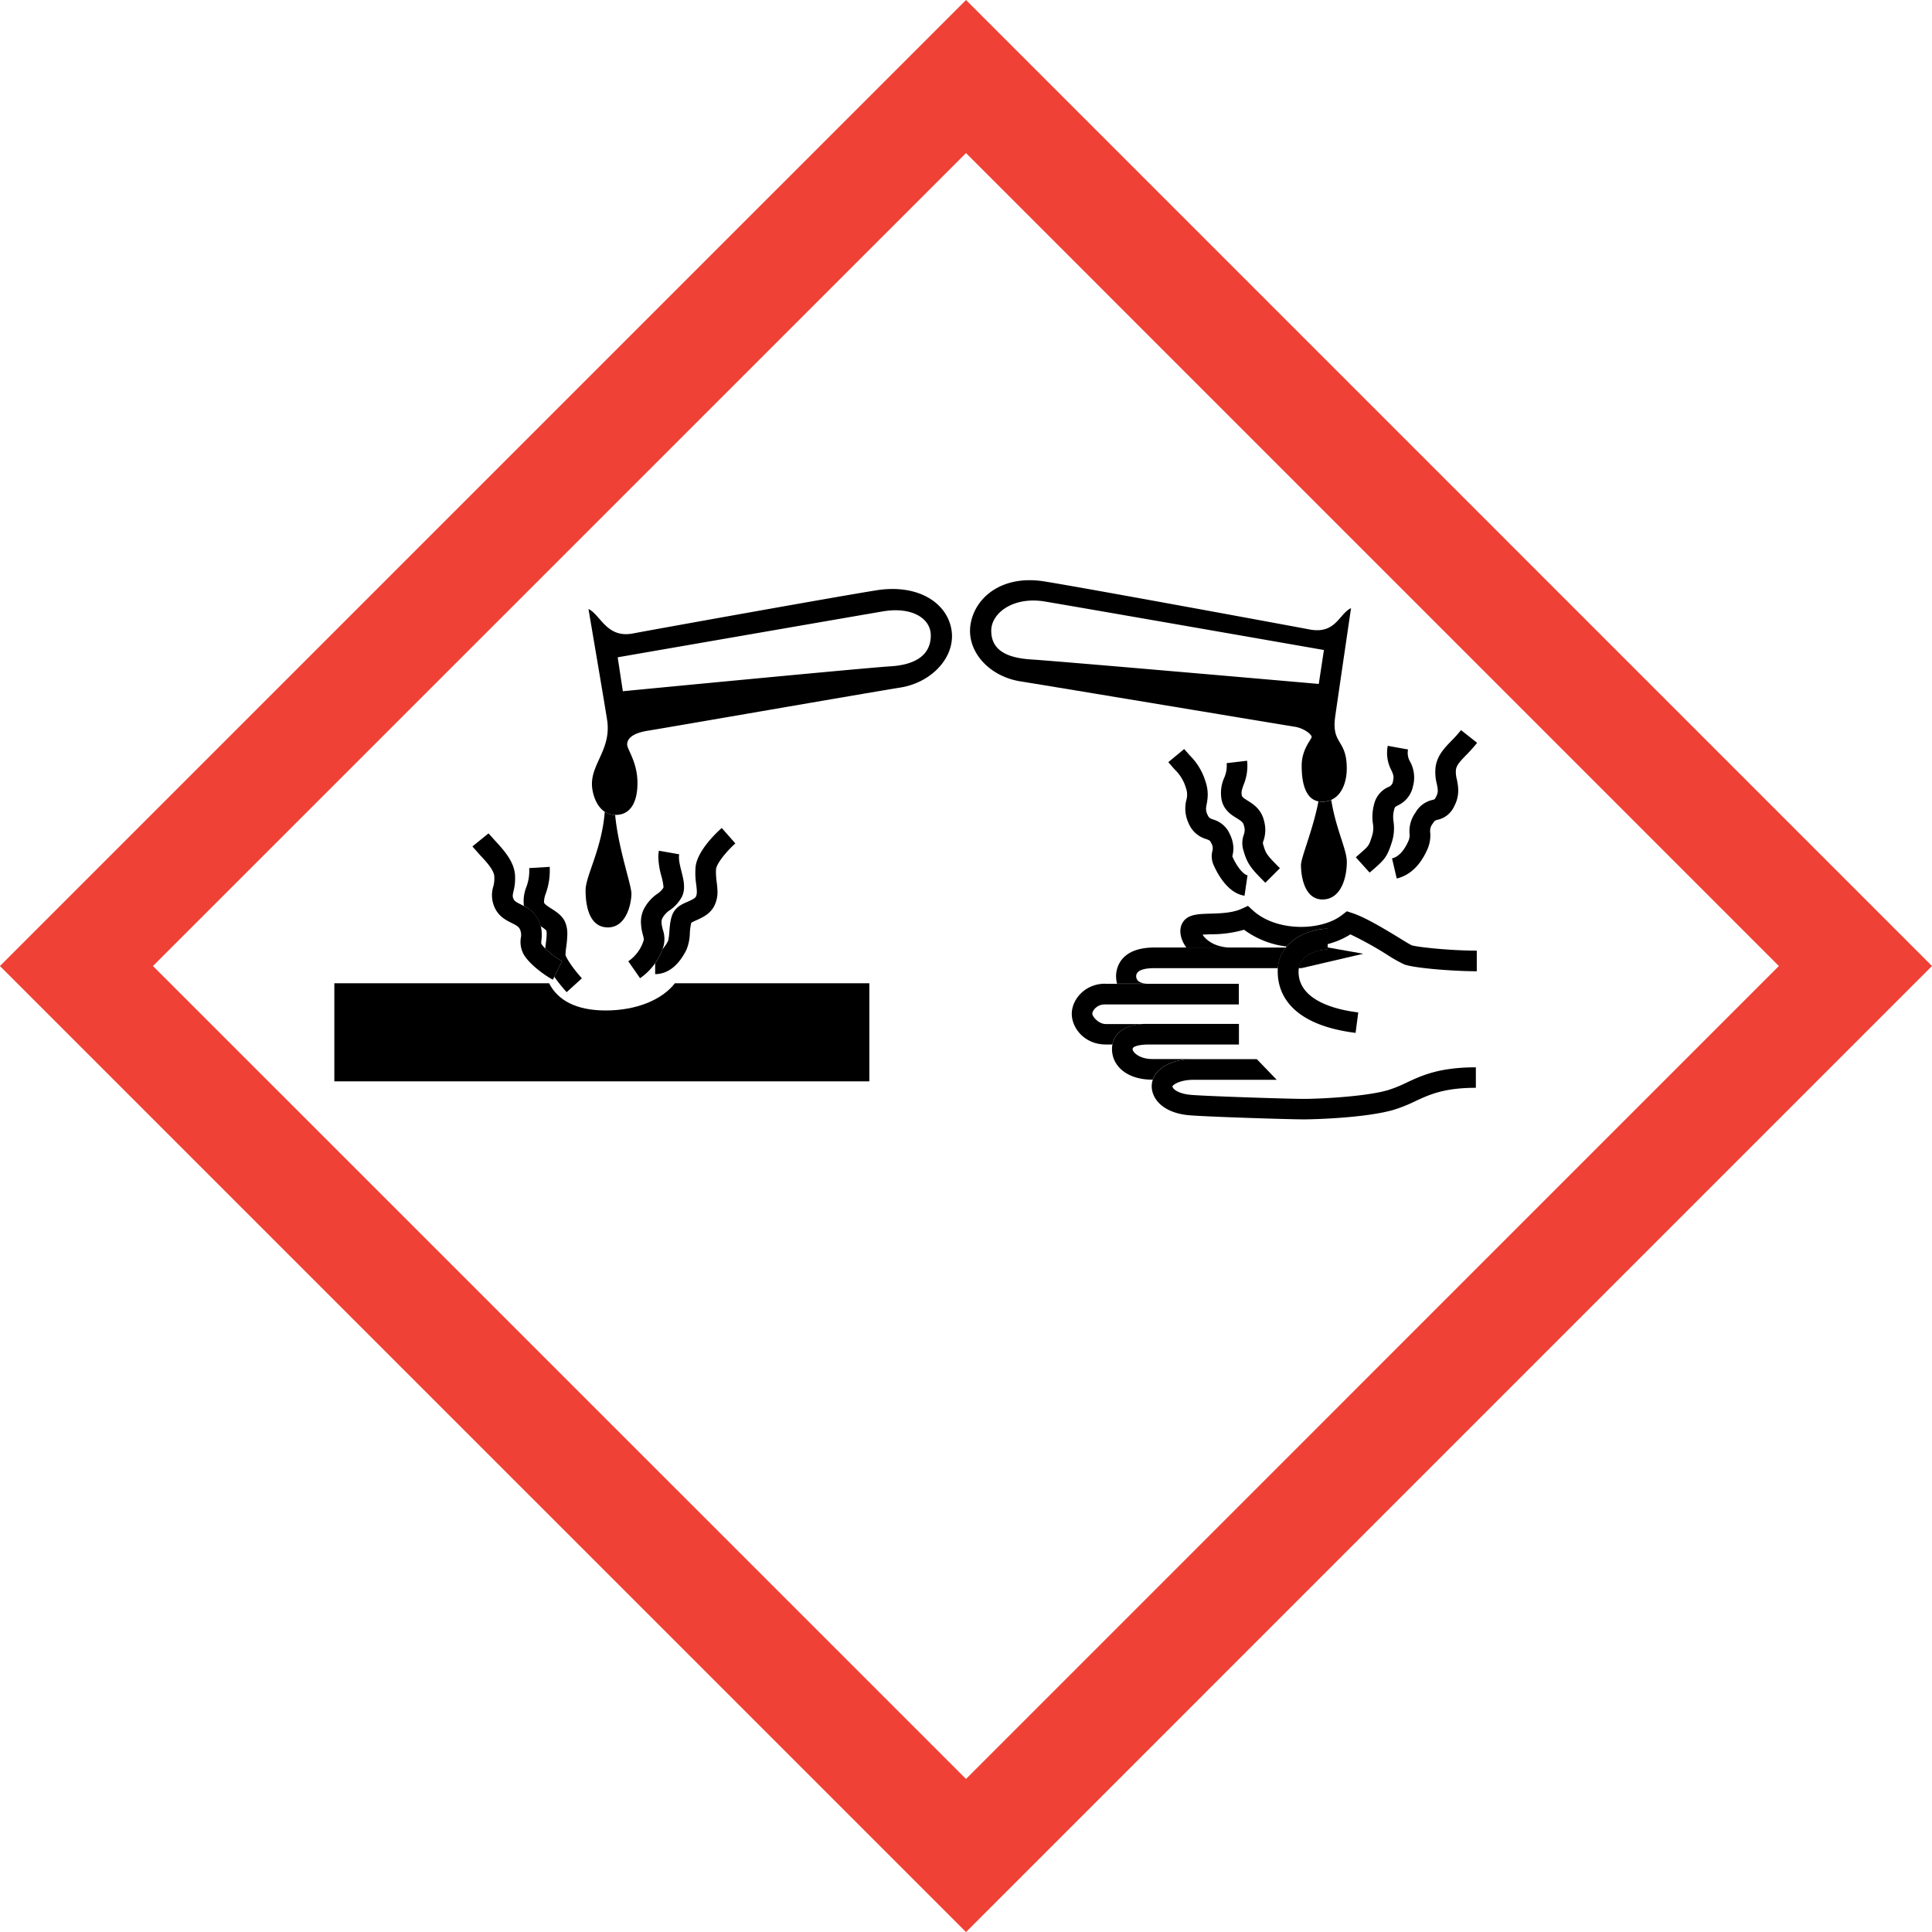
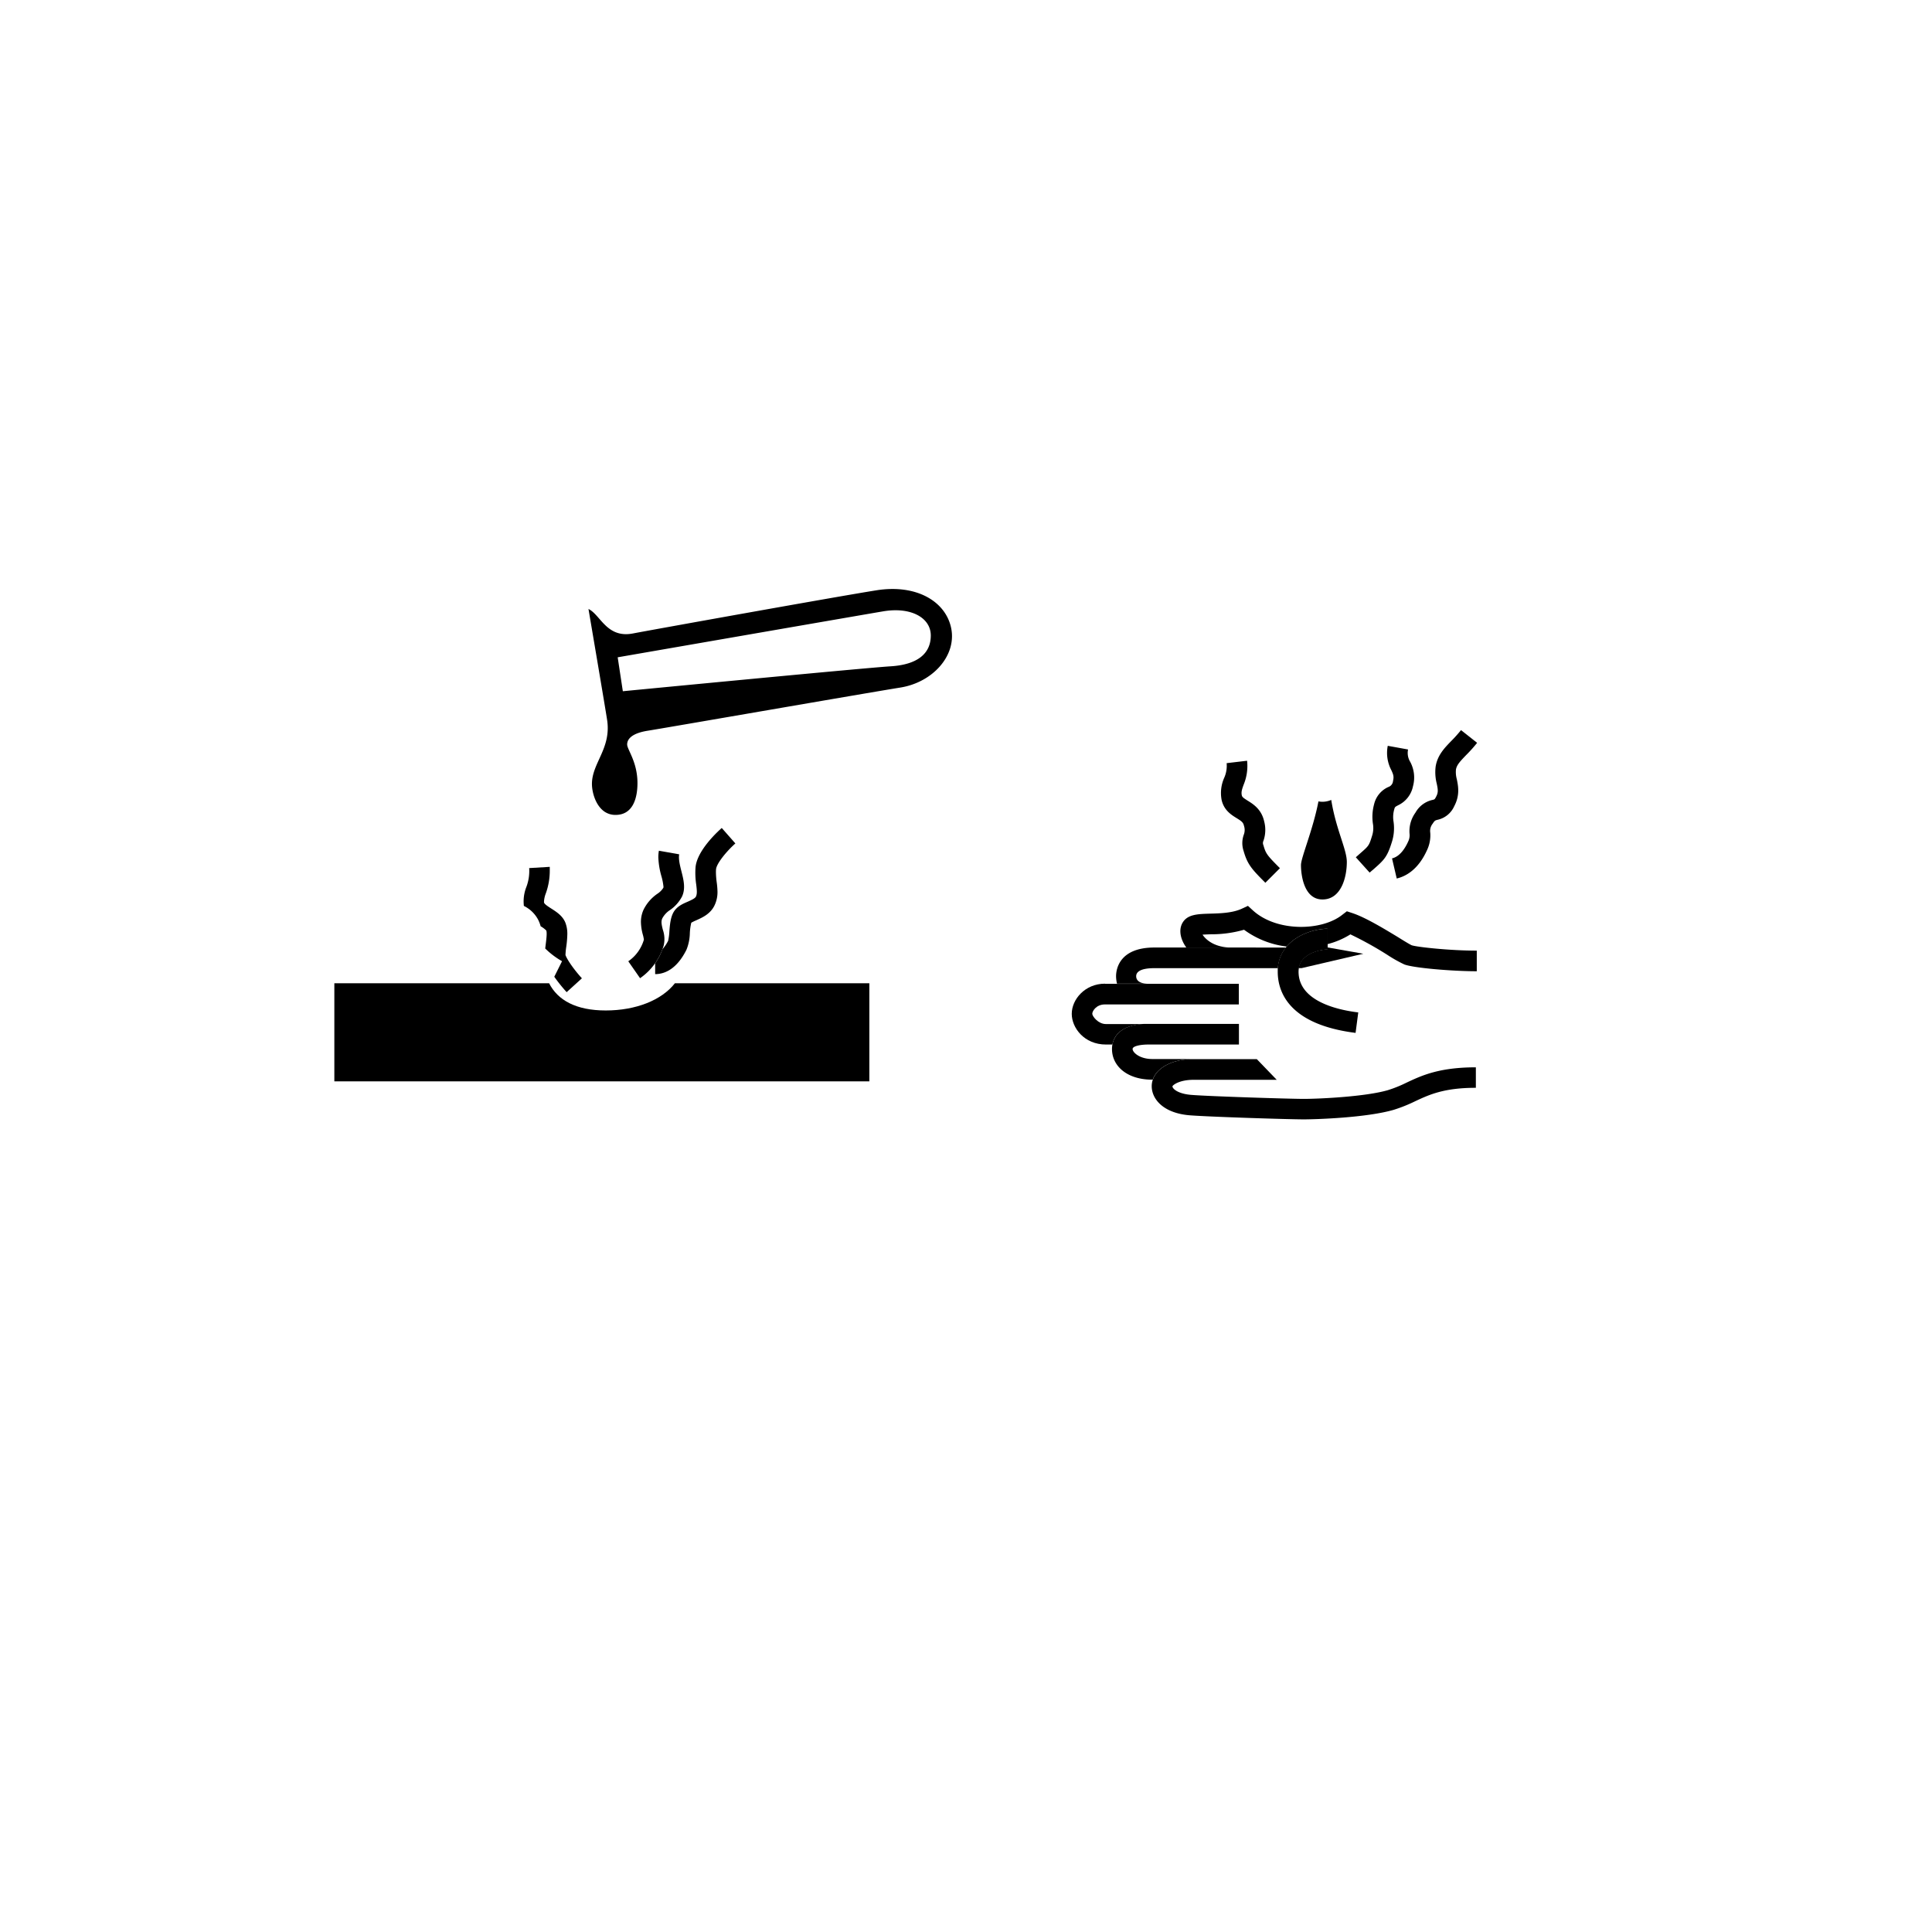
<svg xmlns="http://www.w3.org/2000/svg" id="_-45_degree_angle" data-name="-45 degree angle" viewBox="0 0 719.71 719.72">
  <defs>
    <style>.cls-1{fill:none;}.cls-2{fill:#ef4135;}</style>
  </defs>
  <path class="cls-1" d="M332.52,484a10.25,10.25,0,0,0-2.1-1.58,13.8,13.8,0,0,1,.27,4.94c-.1,1.16-.09,1.44,0,1.68a9.71,9.71,0,0,0,1.4,1.67c.05-.51.12-1.05.19-1.6C332.53,487.47,332.86,484.93,332.52,484Z" transform="translate(-129.02 -137.4)" />
  <path class="cls-1" d="M458,365.14c-10.4,1.76-98.88,17.12-98.88,17.12L361,394.9s89.44-8.64,99.68-9.28,15-5,15-11.52S468.4,363.38,458,365.14Z" transform="translate(-129.02 -137.4)" />
  <path class="cls-1" d="M608.32,490a33.41,33.41,0,0,1-15.87-6.24,43.9,43.9,0,0,1-12.31,1.69c-1,0-2.18.07-3.15.14,1.21,1.86,4.48,4.8,10.71,4.8H608Z" transform="translate(-129.02 -137.4)" />
  <path class="cls-1" d="M513.2,383.06c10.24.64,107.12,9.12,107.12,9.12l1.92-12.64s-93.68-16.37-104.08-18.08c-11.69-1.92-19.85,4.32-19.85,10.88S503,382.42,513.2,383.06Z" transform="translate(-129.02 -137.4)" />
  <path class="cls-1" d="M186,497.26,488.88,800.1,791.71,497.26,488.88,194.42ZM311,447.85l2.33,2.61c3.15,3.41,7.08,7.66,7.51,12.73a19,19,0,0,1-.53,6.12c-.38,1.7-.44,2.1.06,3.1.36.72,1.06,1.12,2.7,1.94l1.06.54c0-.12-.05-.24-.06-.37a14.66,14.66,0,0,1,.95-6.68,16.8,16.8,0,0,0,1.06-7.06l7.67-.46c0,.55,0,1.08,0,1.59a24.86,24.86,0,0,1-1.47,8.29,9.94,9.94,0,0,0-.67,2.9,3.83,3.83,0,0,0,0,.47c.08.61,1.61,1.59,2.73,2.3,1.9,1.22,4.26,2.72,5.27,5.36a11.5,11.5,0,0,1,.68,4.18,38,38,0,0,1-.4,4.71,27.4,27.4,0,0,0-.28,2.84,1.66,1.66,0,0,0,0,.24c.55,1.54,2.84,5,6.11,8.64L340.11,507a60.18,60.18,0,0,1-4.61-5.74l-.54,1.08c-2.55-1.28-8.54-5.47-10.85-9.38a9.73,9.73,0,0,1-1.07-6.25,5,5,0,0,0-.43-3.29c-.51-.93-1.42-1.41-3-2.19-1.94-1-4.61-2.29-6.15-5.39a11,11,0,0,1-.69-8.19,11.53,11.53,0,0,0,.38-3.8c-.21-2.45-3.15-5.62-5.5-8.17l-2.64-3Zm141.92,92.39H253.59V503.69h80c3.2,6.29,10,10.14,21.1,10.14s20.83-3.82,25.76-10.14h72.46ZM368.5,485.62a18.93,18.93,0,0,1-.72-4.73,11,11,0,0,1,.94-4.52,15.58,15.58,0,0,1,5.17-6,7.24,7.24,0,0,0,2.24-2.24,1.32,1.32,0,0,0,.05-.39,21.75,21.75,0,0,0-.76-3.9,29,29,0,0,1-1.16-7.09,14.42,14.42,0,0,1,.21-2.43l7.56,1.34c-.31,1.76.27,4.07.83,6.3.81,3.18,1.63,6.46.22,9.44a14.09,14.09,0,0,1-4.44,5,8.51,8.51,0,0,0-2.91,3.15c-.51,1.14-.25,2.35.22,4.23a10.55,10.55,0,0,1,.27,6c-.1.31-.24.74-.42,1.23a14.9,14.9,0,0,0,2.06-3.16,20.26,20.26,0,0,0,.45-3.42c.2-2.51.41-5.1,1.49-7.09,1.23-2.24,3.44-3.21,5.4-4.06,1.26-.56,2.69-1.18,3-1.87.5-1,.38-2.29.12-4.49a28.72,28.72,0,0,1-.26-6.4c.54-6.28,8.24-13.33,9.77-14.68l5.07,5.76c-3.32,2.94-7,7.49-7.19,9.59,0,.42-.05.83-.05,1.24A30.48,30.48,0,0,0,396,466a29.81,29.81,0,0,1,.29,3.62,11.39,11.39,0,0,1-1.16,5.22c-1.59,3.18-4.61,4.51-6.82,5.47a15.67,15.67,0,0,0-1.78.87A20.7,20.7,0,0,0,386,485a17.31,17.31,0,0,1-1.22,6.2c-3.75,7.51-8.41,9.08-11.66,9.08v-4.07a22.54,22.54,0,0,1-5.62,5.59l-4.39-6.3a14.75,14.75,0,0,0,5.81-8A12.09,12.09,0,0,0,368.5,485.62Zm95.9-92.08c-12,1.92-88,15.12-94.08,16.08s-7.69,3.2-7.68,5.12,3.84,6.48,3.84,14.4c0,5.12-1.44,11.84-8.16,11.84h-.14c1.15,12.4,6.06,26.08,6.06,29.31,0,3.66-1.83,12.6-8.75,12.6s-8.33-7.93-8.33-13.82c0-5.38,6.07-15.34,7.14-29.24-3.56-2.32-4.78-7.55-4.78-10.36,0-7.76,7.09-13.11,5.71-23.48-.38-2.88-7-41.72-7-41.72,4.48,2.09,6.75,11,16.56,9.12,6.66-1.28,75.6-13.68,90.71-16.08s25.93,4.32,27.84,14.4S476.4,391.62,464.4,393.54Zm198.16,41.83c.81-.22.83-.22,1.35-1.2.87-1.61.7-2.67.23-4.9a17.12,17.12,0,0,1-.4-6.35c.67-4.21,3.31-6.93,5.87-9.56a51.18,51.18,0,0,0,3.58-4l6,4.74a53.74,53.74,0,0,1-4.11,4.58c-2.3,2.37-3.51,3.69-3.78,5.4a10,10,0,0,0,.33,3.59c.52,2.52,1.24,6-1,10.1a8.84,8.84,0,0,1-6.18,5c-.87.22-1.07.28-1.8,1.42a4.33,4.33,0,0,0-.93,3.31,12.8,12.8,0,0,1-1.18,6.54c-3.31,7.35-8,9.82-11.3,10.6l-1.75-7.49c3-.69,4.93-3.79,6-6.26a5.28,5.28,0,0,0,.52-3,11.77,11.77,0,0,1,2.12-7.81A9.64,9.64,0,0,1,662.56,435.37Zm-26.68,19.8c3-2.64,3.13-2.74,4.24-6.31a9.42,9.42,0,0,0,.34-4.59,17.78,17.78,0,0,1,.44-7.26,9.37,9.37,0,0,1,5.22-6.39,2.58,2.58,0,0,0,1.78-2.23c.44-1.74.11-2.46-.6-4a13.77,13.77,0,0,1-1.36-9.13l7.56,1.37a6.37,6.37,0,0,0,.78,4.56,12.33,12.33,0,0,1,1.06,9.12,10,10,0,0,1-5.59,7.12c-1.08.57-1.16.62-1.42,1.59a10.35,10.35,0,0,0-.24,4.46,17,17,0,0,1-.64,7.69c-1.68,5.39-2.82,6.57-6.5,9.8l-1.72,1.53-5.14-5.71Zm14,31.35c2,1.21,4.46,2.71,5.07,3,1.92.69,14.09,2,24.24,2v7.68c-9,0-23.5-1.2-27-2.54a51.67,51.67,0,0,1-6.31-3.56,132.22,132.22,0,0,0-13.77-7.64,29.84,29.84,0,0,1-8.56,3.65v1.27h.24l13.09,2.32-23,5.36h-1.1a7.8,7.8,0,0,0-.11,1.31c0,10.75,13.93,14.12,22.24,15.17l-1,7.62c-25.2-3.18-29-15.64-29-22.79,0-.45,0-.88,0-1.31h-46c-5.47,0-6.78,1.58-6.78,3s1.08,2.78,4.51,2.78h33.76v7.68H540.65c-3.3,0-4.7,2.54-4.7,3.54s2.2,3.77,5.08,3.77h14v0c.54,0,1.11,0,1.71,0h33.76v7.68H556.78c-2.9,0-5.84.57-5.84,1.66,0,1.27,2.59,3.75,7.35,3.74h13.85V532c.5,0,1-.05,1.52,0h23.52l7.41,7.69H573.66c-5.4,0-7.75,1.95-7.92,2.42,0,.91,2,2.78,6.91,3.19,6.76.56,36.89,1.5,42,1.5,5.39,0,22.84-.77,31.37-3.26a47.76,47.76,0,0,0,6.91-2.79c5.75-2.67,12.27-5.71,25.84-5.71v7.68c-11.87,0-17.32,2.54-22.6,5a55.76,55.76,0,0,1-8,3.2c-10.16,3-29,3.56-33.52,3.56-5.52,0-35.64-.95-42.63-1.53-9.64-.8-14-6-14-10.84a7.5,7.5,0,0,1,.41-2.42h-.18c-9.48,0-15-5.13-15-11.43a9.61,9.61,0,0,1,.15-1.66H541c-8.16,0-12.76-6.26-12.76-11.43,0-5.43,5-11.24,12.38-11.24h4.48a11.91,11.91,0,0,1-.35-2.8c0-2.77,1.37-10.67,14.27-10.67H571a12.72,12.72,0,0,1-.91-1.44c-1.61-2.94-1.74-5.85-.37-8,1.89-2.95,5.58-3.05,10.25-3.19,3.67-.1,8.24-.24,11.67-1.82l2.31-1.08,1.88,1.72c8.94,8.12,25.8,7.65,33.33,1.56l1.63-1.32,2,.66C637.58,479.09,644.66,483.39,649.83,486.52Zm-71.06-45.68c.56,1.26.87,1.37,2.19,1.86a9.68,9.68,0,0,1,6.22,5.45,12.25,12.25,0,0,1,1.31,5.2,11.82,11.82,0,0,1-.29,2.49l-.11.51.07.18c1.6,3.64,4.06,6.66,5.59,6.89l-1.12,7.6c-6.26-.92-10.13-8.28-11.5-11.4a8,8,0,0,1-.45-5.35,3.65,3.65,0,0,0-.47-2.89c-.43-.94-.66-1-1.9-1.47a10.17,10.17,0,0,1-6.56-6,12.81,12.81,0,0,1-.79-8.52,7.32,7.32,0,0,0-.16-4.51,15.46,15.46,0,0,0-4.16-6.86l-2.41-2.74,5.91-4.9,2.16,2.44a23,23,0,0,1,5.77,9.59,15,15,0,0,1,.85,4.86,18.05,18.05,0,0,1-.42,3.58,10.32,10.32,0,0,0-.25,1.85A5,5,0,0,0,578.77,440.84Zm7.17-19.13,7.62-.9a18.29,18.29,0,0,1-1.29,8.93c-.65,1.83-.95,2.76-.67,4,.13.61.58,1,2.15,1.93,2.07,1.28,5.21,3.21,6.17,7.73a12.33,12.33,0,0,1-.28,7.26,1.93,1.93,0,0,0,0,1.63c.9,3.14,1.3,3.7,6.15,8.55l-5.43,5.43c-5.12-5.12-6.66-6.82-8.11-11.87a9.24,9.24,0,0,1,.13-6.18,4.87,4.87,0,0,0,0-3.22c-.26-1.2-.87-1.67-2.7-2.8-2-1.23-4.74-2.93-5.61-6.78a13.87,13.87,0,0,1,.93-8.22A11.07,11.07,0,0,0,585.94,421.71Zm-95.29-52.19c1.92-10.09,12.15-17.95,27.27-15.55s92.24,16.64,98.91,17.91c9.81,1.88,11-5.85,15.48-7.94,0,0-5.53,37.66-5.92,40.54-1.37,10.37,4.33,8.22,4.33,19.19,0,4.7-1.63,9.85-5.78,11.69,1.72,10.88,5.8,18.42,5.8,23.08,0,5.9-2.17,14-9.08,14s-8-9.15-8-12.81c0-2.81,4.45-13.05,6.51-23.73-5.51-1-6.25-8.53-6.25-13.29,0-6.23,3.71-9.78,3.71-10.73s-2.85-3.24-6.32-3.79c-6.08-1-90.18-15-102.18-16.9S488.73,379.59,490.65,369.52Z" transform="translate(-129.02 -137.4)" />
  <path d="M354.67,513.82c-11.12,0-17.9-3.85-21.1-10.14h-80v36.55h199.3V503.69H380.43C375.5,510,365.89,513.82,354.67,513.82Z" transform="translate(-129.02 -137.4)" />
  <path d="M373.08,500.28c3.25,0,7.91-1.57,11.66-9.08A17.31,17.31,0,0,0,386,485a20.7,20.7,0,0,1,.54-3.87,15.67,15.67,0,0,1,1.78-.87c2.21-1,5.23-2.29,6.82-5.47a11.39,11.39,0,0,0,1.16-5.22A29.81,29.81,0,0,0,396,466a30.48,30.48,0,0,1-.28-3.57c0-.41,0-.82.05-1.24.18-2.1,3.87-6.65,7.19-9.59l-5.07-5.76c-1.53,1.35-9.23,8.4-9.77,14.68a28.72,28.72,0,0,0,.26,6.4c.26,2.2.38,3.49-.12,4.49-.34.69-1.77,1.31-3,1.87-2,.85-4.17,1.82-5.4,4.06-1.08,2-1.29,4.58-1.49,7.09a20.26,20.26,0,0,1-.45,3.42A14.9,14.9,0,0,1,375.8,491a22.82,22.82,0,0,1-2.72,5.25Z" transform="translate(-129.02 -137.4)" />
  <path d="M363.07,495.5l4.39,6.3a22.54,22.54,0,0,0,5.62-5.59A22.82,22.82,0,0,0,375.8,491c.18-.49.32-.92.42-1.23a10.55,10.55,0,0,0-.27-6c-.47-1.88-.73-3.09-.22-4.23a8.51,8.51,0,0,1,2.91-3.15,14.09,14.09,0,0,0,4.44-5c1.41-3,.59-6.26-.22-9.44-.56-2.23-1.14-4.54-.83-6.3l-7.56-1.34a14.42,14.42,0,0,0-.21,2.43,29,29,0,0,0,1.16,7.09,21.75,21.75,0,0,1,.76,3.9,1.32,1.32,0,0,1-.05.39,7.24,7.24,0,0,1-2.24,2.24,15.58,15.58,0,0,0-5.17,6,11,11,0,0,0-.94,4.52,18.93,18.93,0,0,0,.72,4.73,12.09,12.09,0,0,1,.38,1.84A14.75,14.75,0,0,1,363.07,495.5Z" transform="translate(-129.02 -137.4)" />
  <path d="M329.36,479.77a11.9,11.9,0,0,1,1.06,2.68,10.25,10.25,0,0,1,2.1,1.58c.34.9,0,3.44-.2,5.11-.07.55-.14,1.09-.19,1.6a30.33,30.33,0,0,0,6.26,4.73l-2.89,5.79a60.18,60.18,0,0,0,4.61,5.74l5.68-5.16c-3.27-3.6-5.56-7.1-6.11-8.64a1.66,1.66,0,0,1,0-.24,27.4,27.4,0,0,1,.28-2.84,38,38,0,0,0,.4-4.71,11.5,11.5,0,0,0-.68-4.18c-1-2.64-3.37-4.14-5.27-5.36-1.12-.71-2.65-1.69-2.73-2.3a3.83,3.83,0,0,1,0-.47,9.94,9.94,0,0,1,.67-2.9,24.86,24.86,0,0,0,1.47-8.29c0-.51,0-1,0-1.59l-7.67.46a16.8,16.8,0,0,1-1.06,7.06,14.66,14.66,0,0,0-.95,6.68c0,.13,0,.25.06.37A11.94,11.94,0,0,1,329.36,479.77Z" transform="translate(-129.02 -137.4)" />
-   <path d="M313.16,463.85a11.53,11.53,0,0,1-.38,3.8,11,11,0,0,0,.69,8.19c1.54,3.1,4.21,4.42,6.15,5.39,1.57.78,2.48,1.26,3,2.19a5,5,0,0,1,.43,3.29,9.73,9.73,0,0,0,1.07,6.25c2.31,3.91,8.3,8.1,10.85,9.38l.54-1.08,2.89-5.79a30.33,30.33,0,0,1-6.26-4.73,9.71,9.71,0,0,1-1.4-1.67c-.13-.24-.14-.52,0-1.68a13.8,13.8,0,0,0-.27-4.94,11.42,11.42,0,0,0-6.32-7.56l-1.06-.54c-1.64-.82-2.34-1.22-2.7-1.94-.5-1-.44-1.4-.06-3.1a19,19,0,0,0,.53-6.12c-.43-5.07-4.36-9.32-7.51-12.73L311,447.85l-6,4.86,2.64,3C310,458.23,313,461.4,313.16,463.85Z" transform="translate(-129.02 -137.4)" />
-   <path d="M347.16,469.06c0,5.89,1.42,13.82,8.33,13.82s8.75-8.94,8.75-12.6c0-3.23-4.91-16.91-6.06-29.31a7.19,7.19,0,0,1-3.88-1.15C353.23,453.72,347.16,463.68,347.16,469.06Z" transform="translate(-129.02 -137.4)" />
  <path d="M455.51,357.3c-15.11,2.4-84.05,14.8-90.71,16.08-9.81,1.88-12.08-7-16.56-9.12,0,0,6.61,38.84,7,41.72,1.38,10.37-5.72,15.72-5.71,23.48,0,2.81,1.22,8,4.78,10.36a7.19,7.19,0,0,0,3.88,1.15h.14c6.72,0,8.16-6.72,8.16-11.84,0-7.92-3.84-12.48-3.84-14.4s1.6-4.16,7.68-5.12,82.08-14.16,94.08-16.08,20.87-11.76,19-21.84S470.63,354.9,455.51,357.3Zm5.21,28.32c-10.24.64-99.68,9.28-99.68,9.28l-1.92-12.64S447.6,366.9,458,365.14s17.76,2.4,17.76,9S471,385,460.72,385.62Z" transform="translate(-129.02 -137.4)" />
  <path d="M620.17,435.93c-2.06,10.68-6.51,20.92-6.51,23.73,0,3.66,1.08,12.81,8,12.81s9.08-8.13,9.08-14c0-4.66-4.08-12.2-5.8-23.08a8.46,8.46,0,0,1-3.45.69A7.9,7.9,0,0,1,620.17,435.93Z" transform="translate(-129.02 -137.4)" />
-   <path d="M509.13,391.22c12,1.92,96.1,15.93,102.18,16.9,3.47.55,6.32,2.84,6.32,3.79s-3.71,4.5-3.71,10.73c0,4.76.74,12.26,6.25,13.29a7.9,7.9,0,0,0,1.32.12,8.46,8.46,0,0,0,3.45-.69c4.15-1.84,5.78-7,5.78-11.69,0-11-5.7-8.82-4.33-19.19.39-2.88,5.92-40.54,5.92-40.54-4.48,2.09-5.67,9.82-15.48,7.94-6.67-1.27-83.79-15.51-98.91-17.91s-25.35,5.46-27.27,15.55S497.13,389.3,509.13,391.22Zm9-29.76c10.4,1.71,104.08,18.08,104.08,18.08l-1.92,12.64s-96.88-8.48-107.12-9.12-14.89-4.16-14.89-10.72S506.47,359.54,518.16,361.46Z" transform="translate(-129.02 -137.4)" />
  <path d="M654.1,447.91a5.28,5.28,0,0,1-.52,3c-1.11,2.47-3.06,5.57-6,6.26l1.75,7.49c3.33-.78,8-3.25,11.3-10.6a12.8,12.8,0,0,0,1.18-6.54,4.33,4.33,0,0,1,.93-3.31c.73-1.14.93-1.2,1.8-1.42a8.84,8.84,0,0,0,6.18-5c2.22-4.14,1.5-7.58,1-10.1a10,10,0,0,1-.33-3.59c.27-1.71,1.48-3,3.78-5.4a53.74,53.74,0,0,0,4.11-4.58l-6-4.74a51.18,51.18,0,0,1-3.58,4c-2.56,2.63-5.2,5.35-5.87,9.56a17.12,17.12,0,0,0,.4,6.35c.47,2.23.64,3.29-.23,4.9-.52,1-.54,1-1.35,1.2a9.64,9.64,0,0,0-6.34,4.73A11.77,11.77,0,0,0,654.1,447.91Z" transform="translate(-129.02 -137.4)" />
  <path d="M641,460.94c3.68-3.23,4.82-4.41,6.5-9.8a17,17,0,0,0,.64-7.69,10.35,10.35,0,0,1,.24-4.46c.26-1,.34-1,1.42-1.59a10,10,0,0,0,5.59-7.12,12.33,12.33,0,0,0-1.06-9.12,6.37,6.37,0,0,1-.78-4.56l-7.56-1.37a13.77,13.77,0,0,0,1.36,9.13c.71,1.57,1,2.29.6,4a2.58,2.58,0,0,1-1.78,2.23A9.37,9.37,0,0,0,640.9,437a17.78,17.78,0,0,0-.44,7.26,9.42,9.42,0,0,1-.34,4.59c-1.11,3.57-1.23,3.67-4.24,6.31l-1.79,1.59,5.14,5.71Z" transform="translate(-129.02 -137.4)" />
  <path d="M584.1,435.4c.87,3.85,3.61,5.55,5.61,6.78,1.83,1.13,2.44,1.6,2.7,2.8a4.87,4.87,0,0,1,0,3.22,9.24,9.24,0,0,0-.13,6.18c1.45,5.05,3,6.75,8.11,11.87l5.43-5.43c-4.85-4.85-5.25-5.41-6.15-8.55a1.93,1.93,0,0,1,0-1.63,12.33,12.33,0,0,0,.28-7.26c-1-4.52-4.1-6.45-6.17-7.73-1.57-1-2-1.32-2.15-1.93-.28-1.22,0-2.15.67-4a18.29,18.29,0,0,0,1.29-8.93l-7.62.9a11.07,11.07,0,0,1-.91,5.47A13.87,13.87,0,0,0,584.1,435.4Z" transform="translate(-129.02 -137.4)" />
-   <path d="M578.92,433.32a15,15,0,0,0-.85-4.86,23,23,0,0,0-5.77-9.59l-2.16-2.44-5.91,4.9,2.41,2.74a15.46,15.46,0,0,1,4.16,6.86,7.32,7.32,0,0,1,.16,4.51,12.81,12.81,0,0,0,.79,8.52,10.17,10.17,0,0,0,6.56,6c1.24.45,1.47.53,1.9,1.47a3.65,3.65,0,0,1,.47,2.89,8,8,0,0,0,.45,5.35c1.37,3.12,5.24,10.48,11.5,11.4l1.12-7.6c-1.53-.23-4-3.25-5.59-6.89l-.07-.18.11-.51a11.82,11.82,0,0,0,.29-2.49,12.25,12.25,0,0,0-1.31-5.2A9.68,9.68,0,0,0,581,442.7c-1.32-.49-1.63-.6-2.19-1.86a5,5,0,0,1-.52-2.09,10.32,10.32,0,0,1,.25-1.85A18.05,18.05,0,0,0,578.92,433.32Z" transform="translate(-129.02 -137.4)" />
  <path d="M629.11,478.13c-7.53,6.09-24.39,6.56-33.33-1.56l-1.88-1.72-2.31,1.08c-3.43,1.58-8,1.72-11.67,1.82-4.67.14-8.36.24-10.25,3.19-1.37,2.14-1.24,5.05.37,8a12.72,12.72,0,0,0,.91,1.44H587.7c-6.23,0-9.5-2.94-10.71-4.8,1-.07,2.15-.11,3.15-.14a43.9,43.9,0,0,0,12.31-1.69A33.41,33.41,0,0,0,608.32,490c4.13-4.85,11.12-6.63,15.19-6.63v5.75a29.84,29.84,0,0,0,8.56-3.65,132.22,132.22,0,0,1,13.77,7.64,51.67,51.67,0,0,0,6.31,3.56c3.49,1.34,18,2.54,27,2.54v-7.68c-10.15,0-22.32-1.34-24.24-2-.61-.25-3.08-1.75-5.07-3-5.17-3.13-12.25-7.43-17.09-9l-2-.66Z" transform="translate(-129.02 -137.4)" />
  <path d="M587.7,490.37H559.05c-12.9,0-14.27,7.9-14.27,10.67a11.91,11.91,0,0,0,.35,2.8h11.65c-3.43,0-4.51-1.34-4.51-2.78s1.31-3,6.78-3h46a13.89,13.89,0,0,1,3-7.68Z" transform="translate(-129.02 -137.4)" />
  <path d="M612.78,498.05h1.1l23-5.36-13.09-2.32h-.24V491C623.41,491,613.9,491.46,612.78,498.05Z" transform="translate(-129.02 -137.4)" />
  <path d="M540.65,503.84c-7.4,0-12.38,5.81-12.38,11.24,0,5.17,4.6,11.43,12.76,11.43h2.38c.56-3,2.9-7.15,11.66-7.63v0H541c-2.88,0-5-2.83-5.08-3.77s1.4-3.54,4.7-3.54h49.89v-7.68H540.65Z" transform="translate(-129.02 -137.4)" />
  <path d="M543.41,526.51a9.61,9.61,0,0,0-.15,1.66c0,6.3,5.55,11.43,15,11.43h.18c1.44-4.26,6.69-7.26,13.67-7.64v-.05H558.29c-4.76,0-7.35-2.47-7.35-3.74,0-1.09,2.94-1.66,5.84-1.66h33.77v-7.68H556.78c-.6,0-1.17,0-1.71,0C546.31,519.36,544,523.55,543.41,526.51Z" transform="translate(-129.02 -137.4)" />
  <path d="M558.47,539.6a7.5,7.5,0,0,0-.41,2.42c0,4.82,4.31,10,14,10.84,7,.58,37.11,1.53,42.63,1.53,4.5,0,23.36-.6,33.52-3.56a55.76,55.76,0,0,0,8-3.2c5.28-2.46,10.73-5,22.6-5V535c-13.57,0-20.09,3-25.84,5.71a47.76,47.76,0,0,1-6.91,2.79c-8.53,2.49-26,3.26-31.37,3.26-5.1,0-35.23-.94-42-1.5-4.88-.41-6.91-2.28-6.91-3.19.17-.47,2.52-2.42,7.92-2.42h30.93l-7.41-7.69H573.66c-.51,0-1,0-1.52,0C565.16,532.34,559.91,535.34,558.47,539.6Z" transform="translate(-129.02 -137.4)" />
  <path d="M608.32,490l-.32.39a13.89,13.89,0,0,0-3,7.68c0,.43,0,.86,0,1.31,0,7.15,3.76,19.61,29,22.79l1-7.62c-8.31-1-22.24-4.42-22.24-15.17a7.8,7.8,0,0,1,.11-1.31c1.12-6.59,10.63-7,10.73-7v-7.68C619.44,483.35,612.45,485.13,608.32,490Z" transform="translate(-129.02 -137.4)" />
-   <path class="cls-2" d="M129,497.26,488.88,857.13,848.73,497.26,488.88,137.4Zm662.69,0L488.88,800.1,186,497.26,488.88,194.42Z" transform="translate(-129.02 -137.4)" />
</svg>